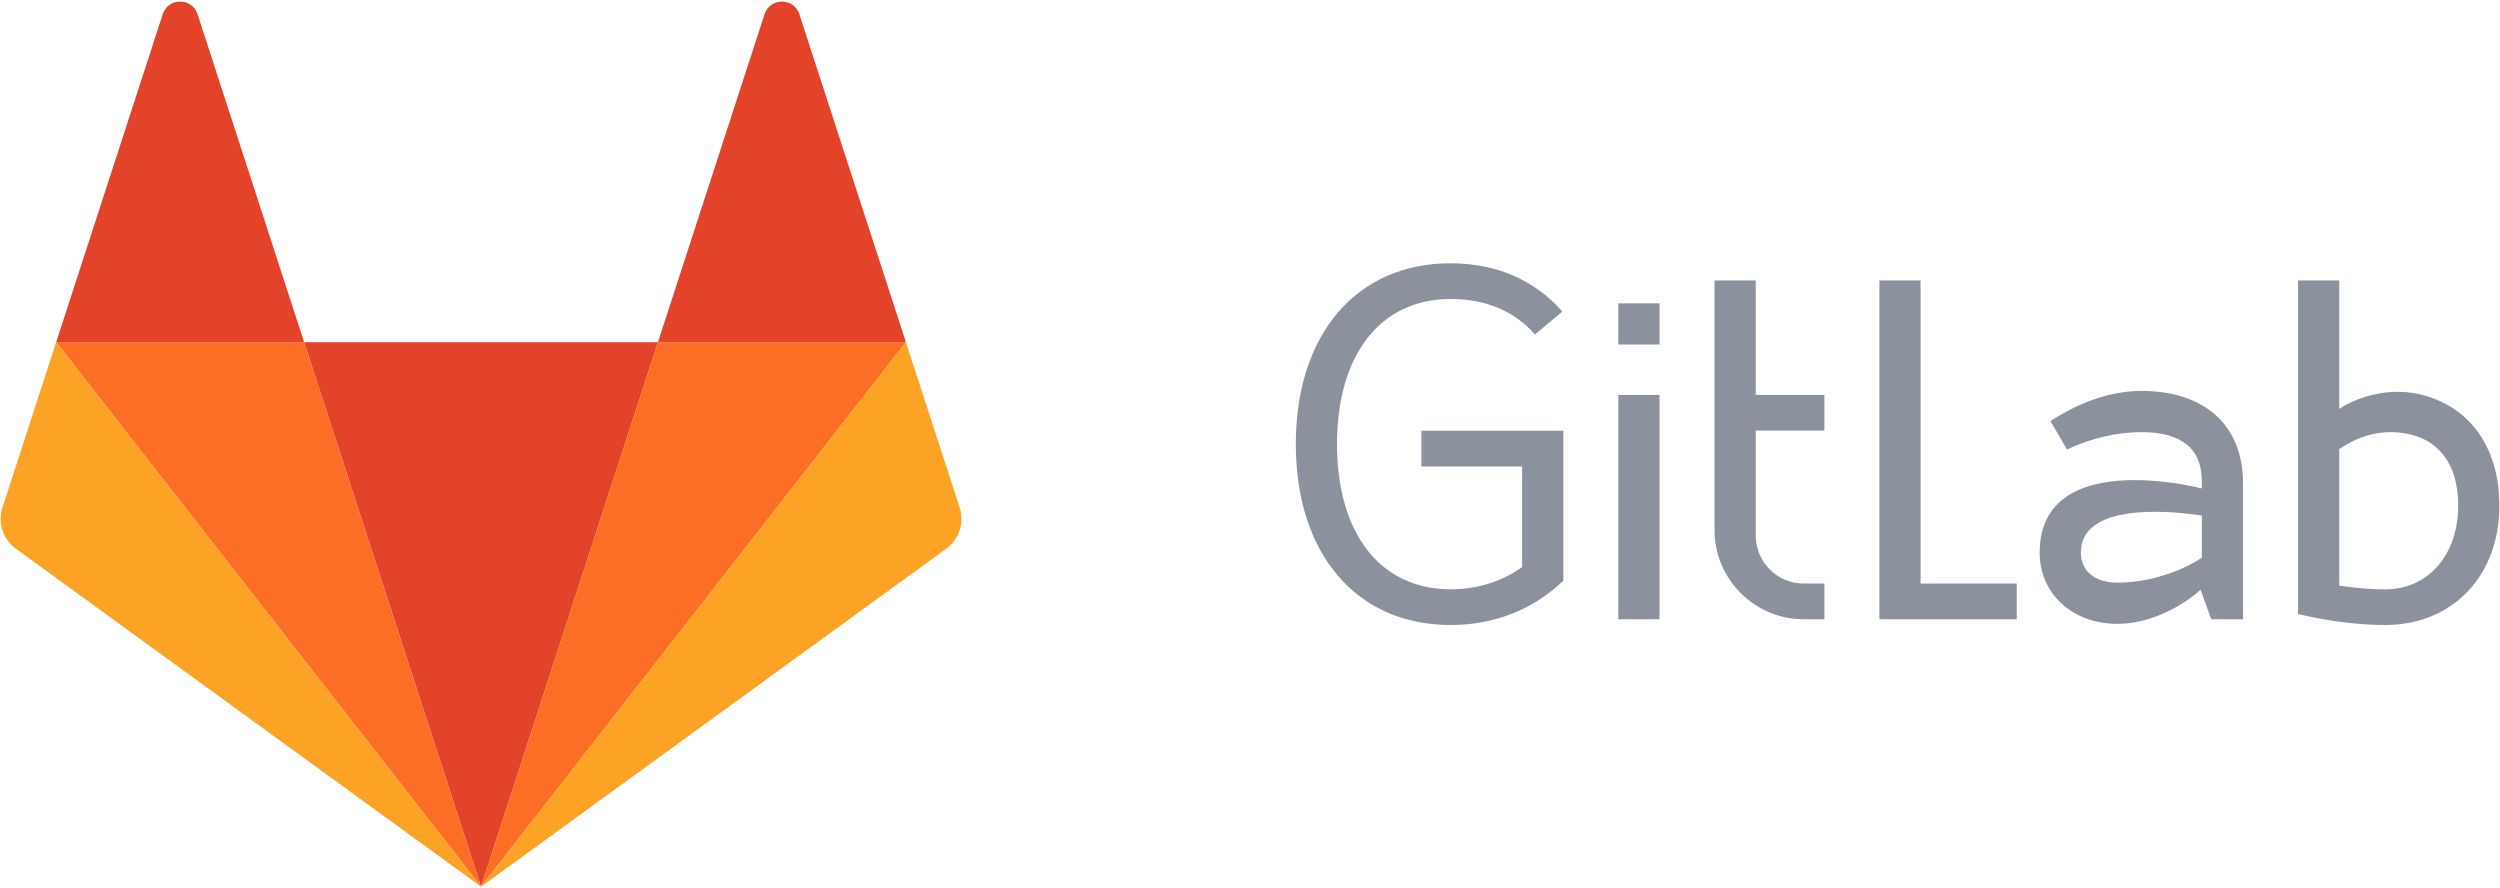
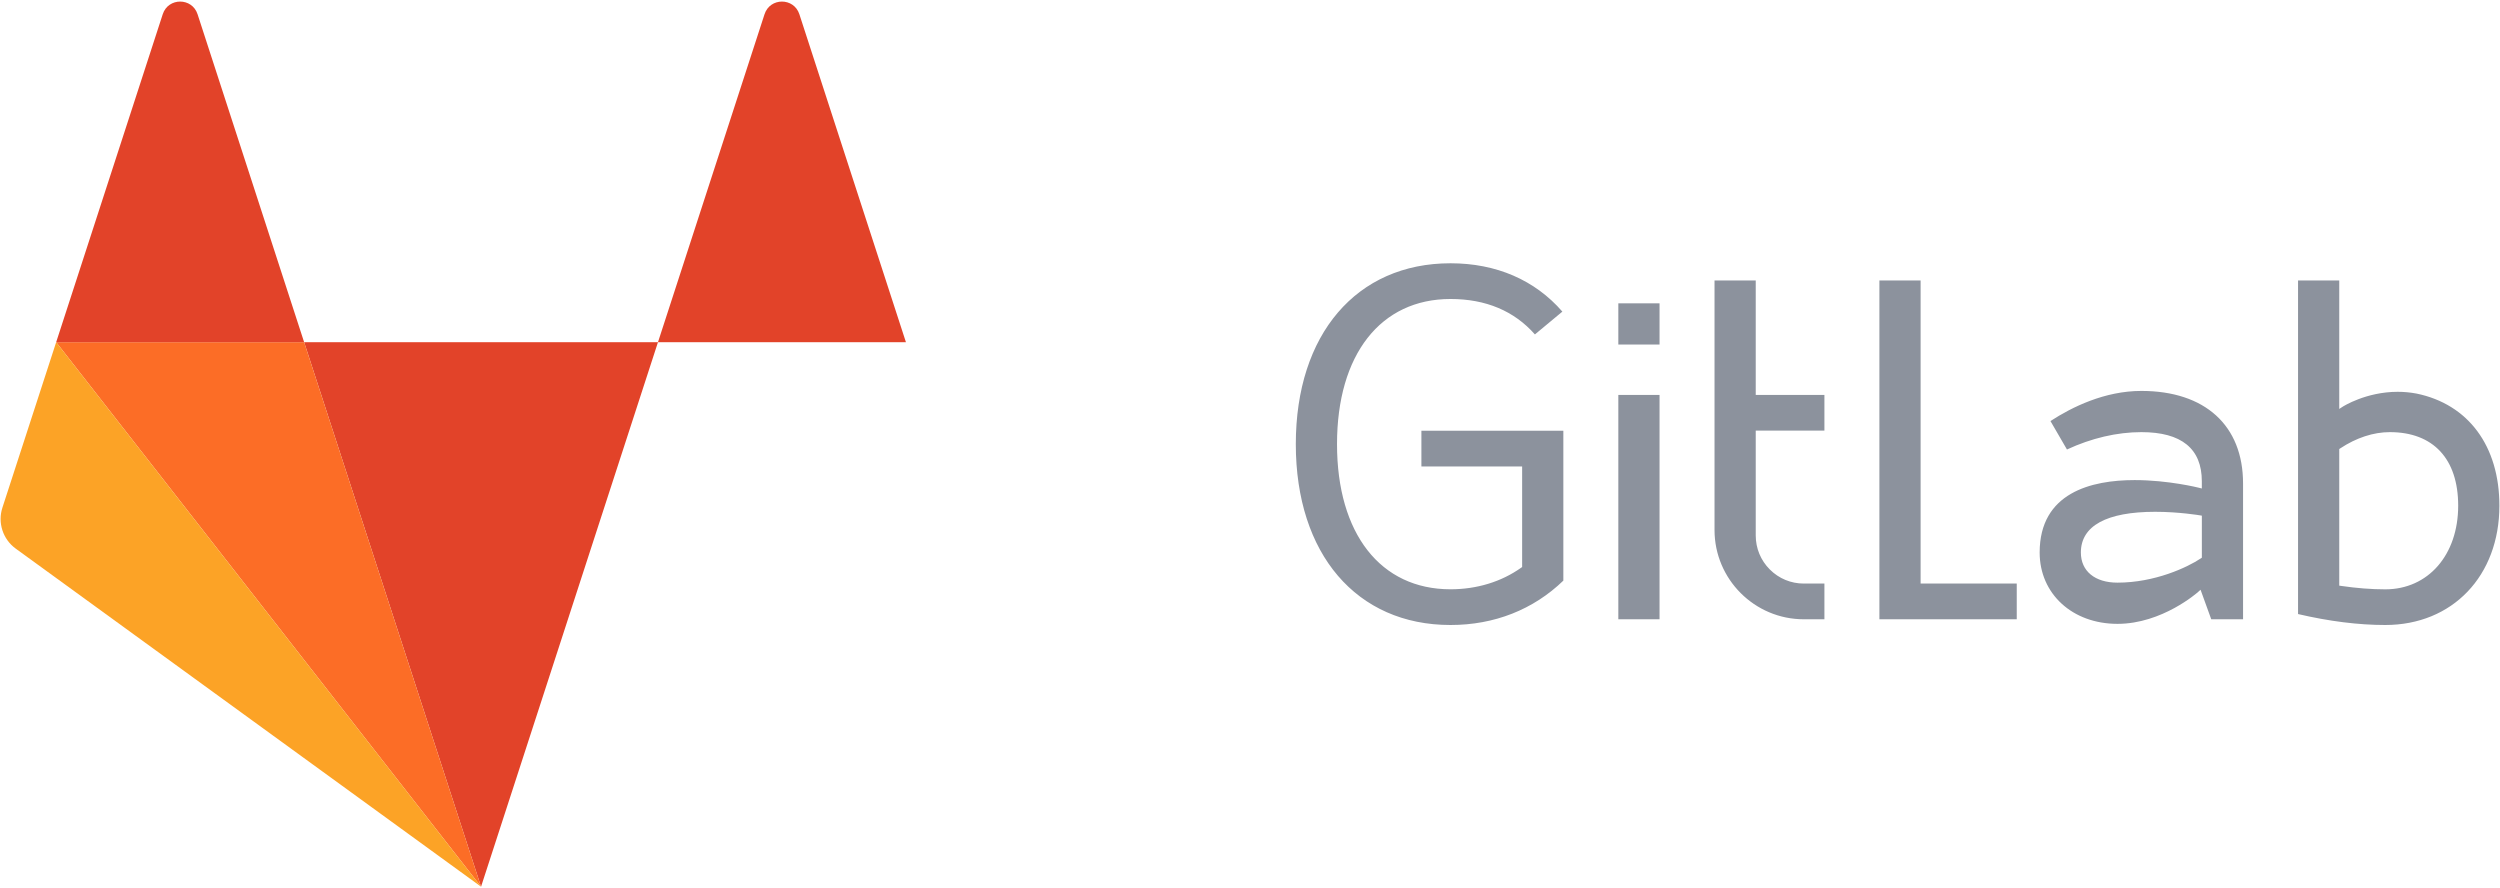
<svg xmlns="http://www.w3.org/2000/svg" xmlns:ns1="http://www.bohemiancoding.com/sketch/ns" width="546px" height="194px" viewBox="0 0 546 194" version="1.1">
  <title>Fill 1 + Group 24</title>
  <desc>Created with Sketch.</desc>
  <defs />
  <g id="Page-1" stroke="none" stroke-width="1" fill="none" fill-rule="evenodd" ns1:type="MSPage">
    <g id="Fill-1-+-Group-24" ns1:type="MSLayerGroup">
      <g id="Group-24" ns1:type="MSShapeGroup">
        <path d="M316.791,65.3 C301.502,65.3 292.005,77.446 292.005,97 C292.005,116.554 301.502,128.7 316.791,128.7 C322.535,128.7 327.872,127.071 332.223,123.988 L332.434,123.839 L332.434,101.871 L310.434,101.871 L310.434,94.071 L341.434,94.071 L341.434,126.806 C334.871,133.15 326.355,136.5 316.791,136.5 C296.267,136.5 283.005,120.995 283.005,97 C283.005,73.005 296.267,57.5 316.791,57.5 C326.783,57.5 335.218,61.148 341.221,68.056 L335.225,73.038 C330.699,67.904 324.499,65.3 316.791,65.3 L316.791,65.3 Z M489.884,135.25 L482.936,135.25 L480.602,128.802 L480.049,129.299 C479.972,129.368 472.22,136.25 462.461,136.25 C452.61,136.25 445.461,129.696 445.461,120.667 C445.461,107.595 456.745,104.851 466.21,104.851 C473.584,104.851 480.189,106.511 480.255,106.528 L480.878,106.687 L480.878,105.101 C480.878,97.986 476.436,94.378 467.673,94.378 C462.365,94.378 456.756,95.689 451.424,98.17 L447.821,91.958 C452.527,88.896 459.673,85.378 467.673,85.378 C481.581,85.378 489.884,92.934 489.884,105.589 L489.884,135.25 Z M470.689,111.777 C460.072,111.777 454.461,114.851 454.461,120.667 C454.461,124.728 457.526,127.25 462.461,127.25 C470.591,127.25 477.728,123.918 480.663,121.948 L480.884,121.8 L480.884,112.62 L480.468,112.549 C480.423,112.541 475.877,111.777 470.689,111.777 L470.689,111.777 Z M440.458,127.45 L440.458,135.25 L410.461,135.25 L410.461,61.25 L419.461,61.25 L419.461,127.45 L440.458,127.45 Z M520.942,136.5 C515.097,136.5 508.689,135.696 501.893,134.109 L501.893,61.25 L510.893,61.25 L510.893,89.313 L511.666,88.811 C511.715,88.779 516.735,85.571 523.654,85.571 C525.034,85.571 526.415,85.7 527.749,85.952 C539.094,88.276 545.867,97.43 545.867,110.439 C545.867,125.783 535.618,136.5 520.942,136.5 L520.942,136.5 Z M521.943,94.378 C518.364,94.378 514.62,95.603 511.117,97.919 L510.893,98.068 L510.893,127.902 L511.32,127.965 C514.699,128.46 517.936,128.712 520.942,128.712 C530.318,128.712 536.867,121.197 536.867,110.439 C536.867,100.232 531.427,94.378 521.943,94.378 L521.943,94.378 Z M398.452,86.25 L398.452,94.05 L383.452,94.05 L383.452,116.95 C383.452,119.755 384.544,122.392 386.528,124.374 C388.51,126.358 391.147,127.45 393.952,127.45 L398.452,127.45 L398.452,135.25 L393.952,135.25 C383.2,135.25 374.452,126.502 374.452,115.75 L374.452,61.25 L383.452,61.25 L383.452,86.25 L398.452,86.25 Z M353.443,66.25 L362.443,66.25 L362.443,75.25 L353.443,75.25 L353.443,66.25 Z M353.443,86.25 L362.443,86.25 L362.443,135.25 L353.443,135.25 L353.443,86.25 Z" id="Fill-2" fill="#8C929D" />
        <g id="Group">
          <path d="M105.061,193.655 L105.061,193.655 L143.701,74.734 L66.421,74.734 L105.061,193.655 L105.061,193.655 Z" id="Fill-4" fill="#E24329" />
          <path id="Fill-6" fill="#FC6D26" />
          <path d="M105.061,193.655 L66.421,74.734 L12.268,74.734 L105.061,193.655 Z" id="Fill-8" fill="#FC6D26" />
-           <path id="Fill-10" fill="#FC6D26" />
          <path d="M12.268,74.734 L12.268,74.734 L0.526,110.873 C-0.544,114.169 0.628,117.78 3.433,119.817 L105.061,193.655 L12.268,74.734 Z" id="Fill-12" fill="#FCA326" />
-           <path id="Fill-14" fill="#FC6D26" />
          <path d="M12.268,74.734 L66.421,74.734 L43.148,3.109 C41.952,-0.577 36.737,-0.576 35.541,3.109 L12.268,74.734 Z" id="Fill-16" fill="#E24329" />
-           <path d="M105.061,193.655 L143.701,74.734 L197.854,74.734 L105.061,193.655 Z" id="Fill-18" fill="#FC6D26" />
-           <path d="M197.854,74.734 L197.854,74.734 L209.596,110.873 C210.667,114.169 209.494,117.78 206.69,119.817 L105.061,193.655 L197.854,74.734 Z" id="Fill-20" fill="#FCA326" />
-           <path d="M197.854,74.734 L143.701,74.734 L166.974,3.109 C168.171,-0.577 173.385,-0.576 174.582,3.109 L197.854,74.734 Z" id="Fill-22" fill="#E24329" />
+           <path d="M197.854,74.734 L143.701,74.734 L166.974,3.109 C168.171,-0.577 173.385,-0.576 174.582,3.109 Z" id="Fill-22" fill="#E24329" />
        </g>
      </g>
    </g>
  </g>
</svg>